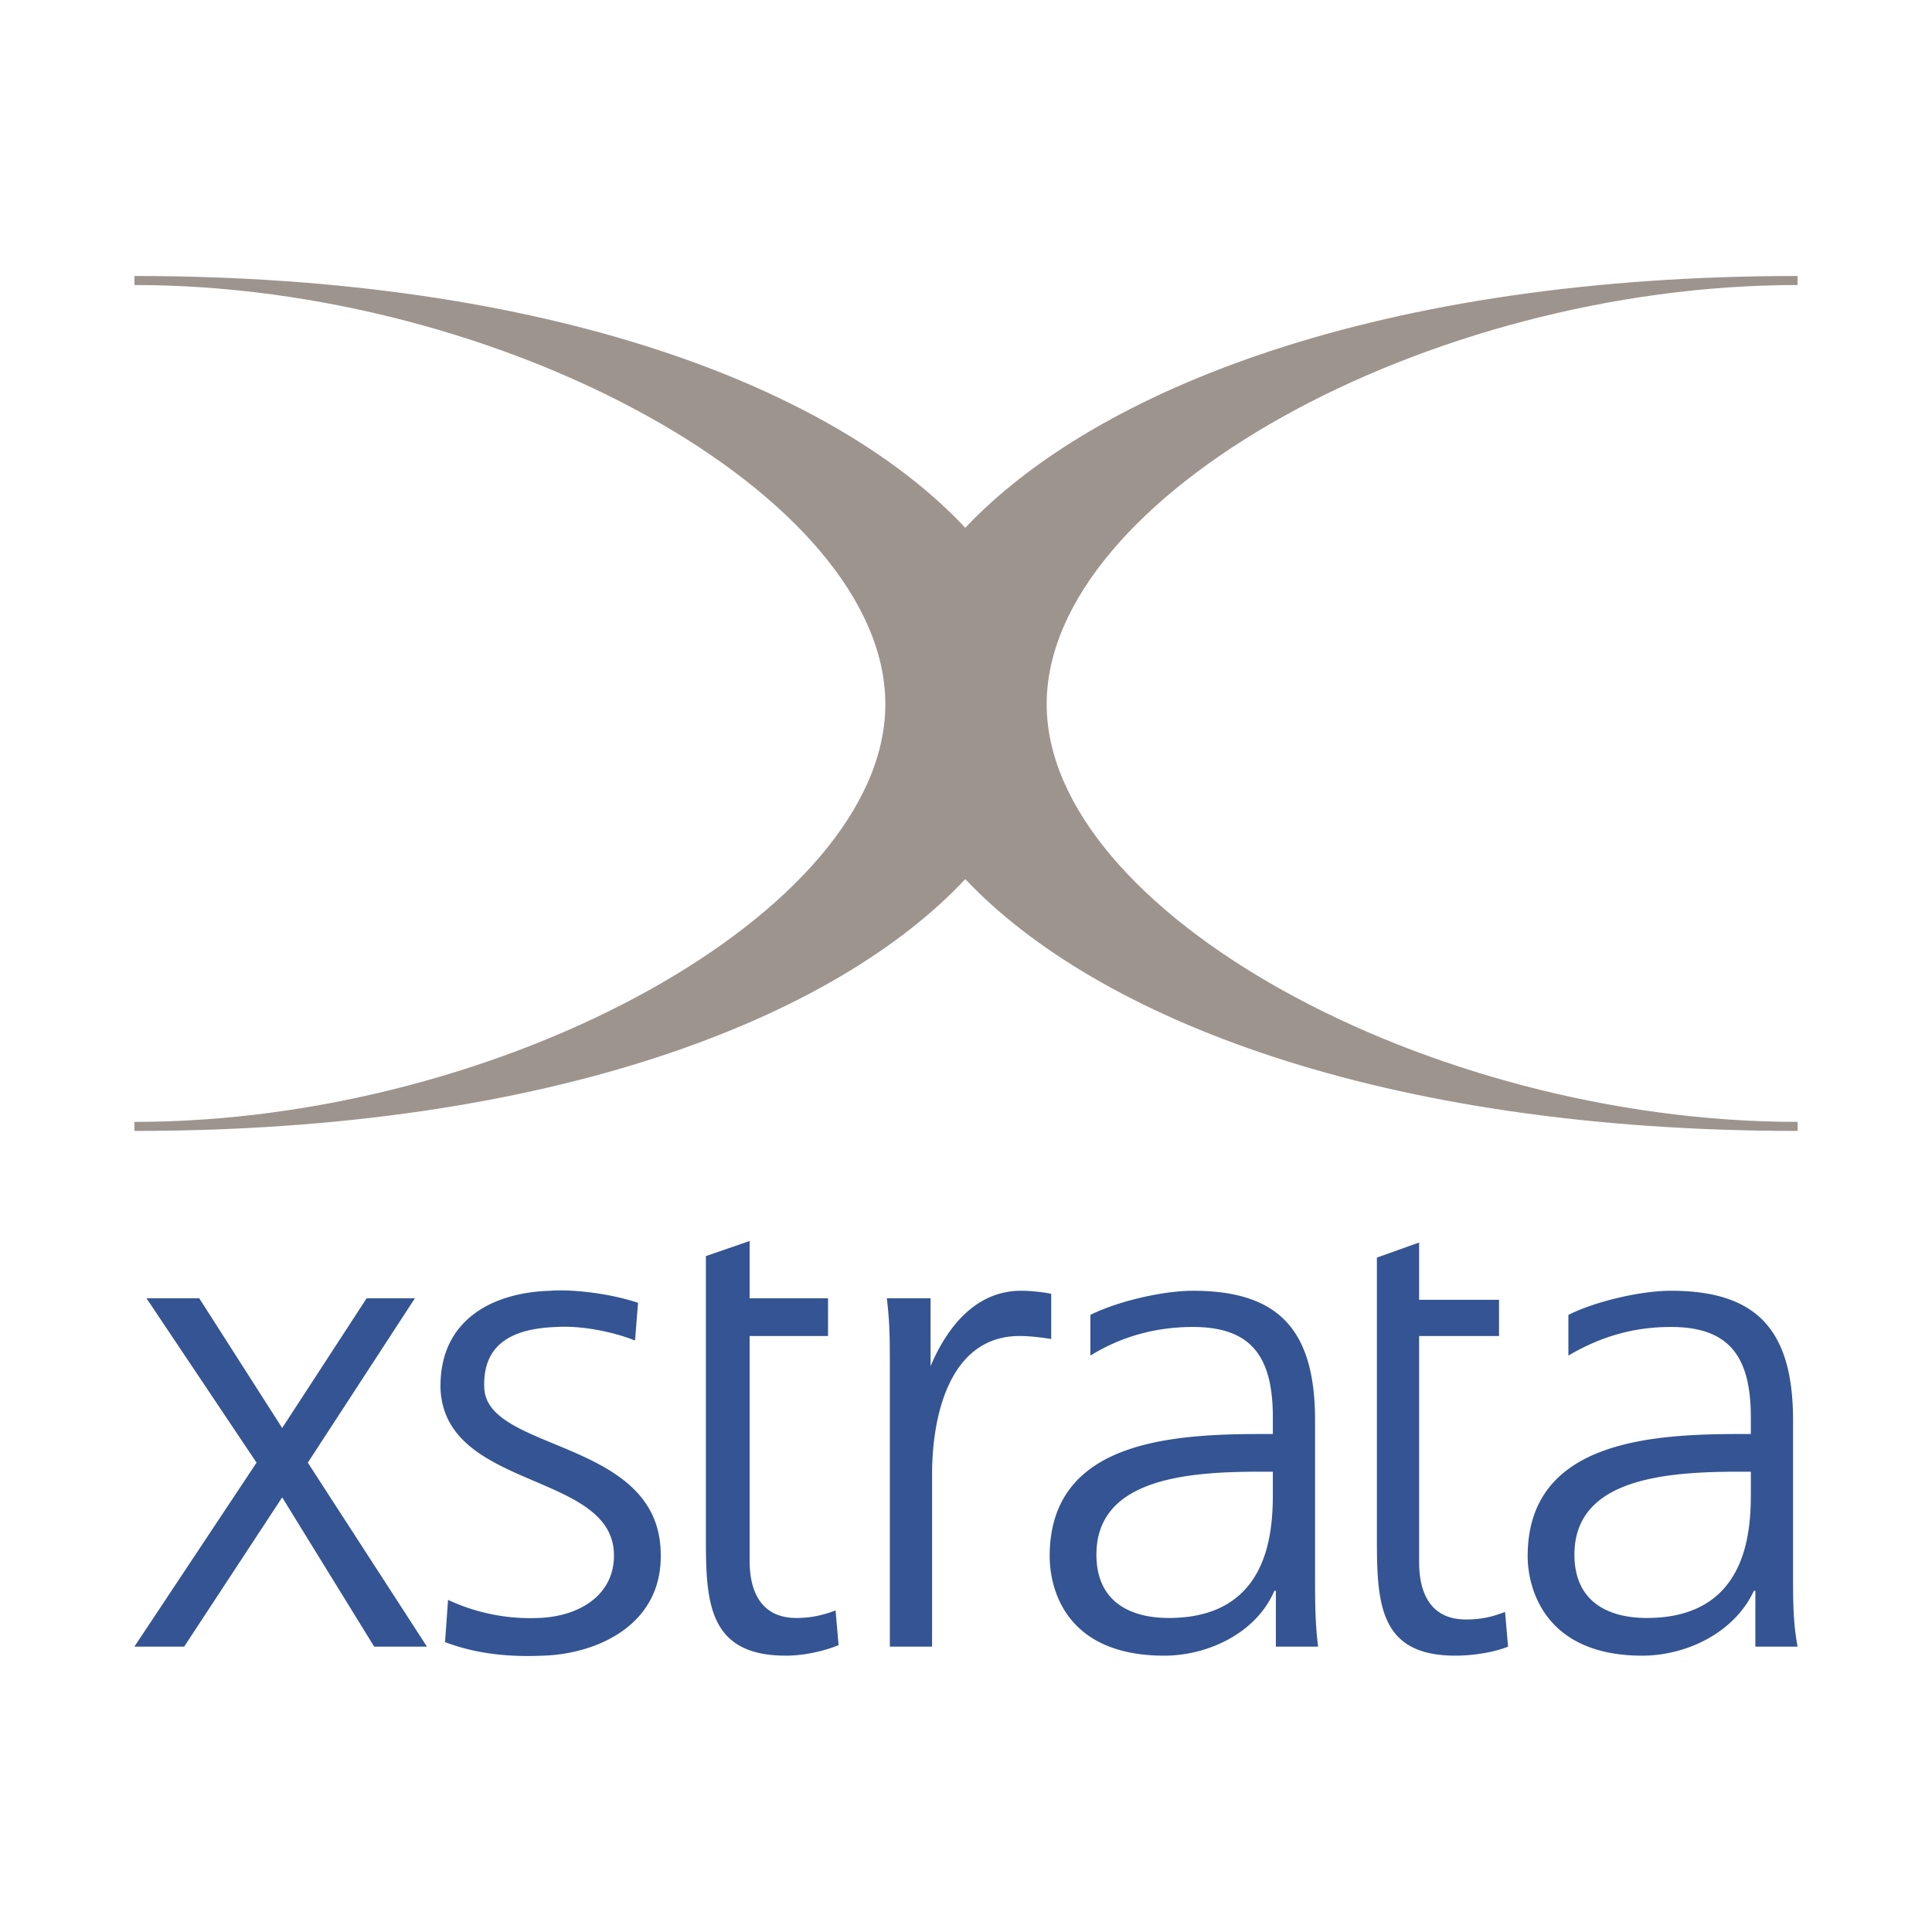
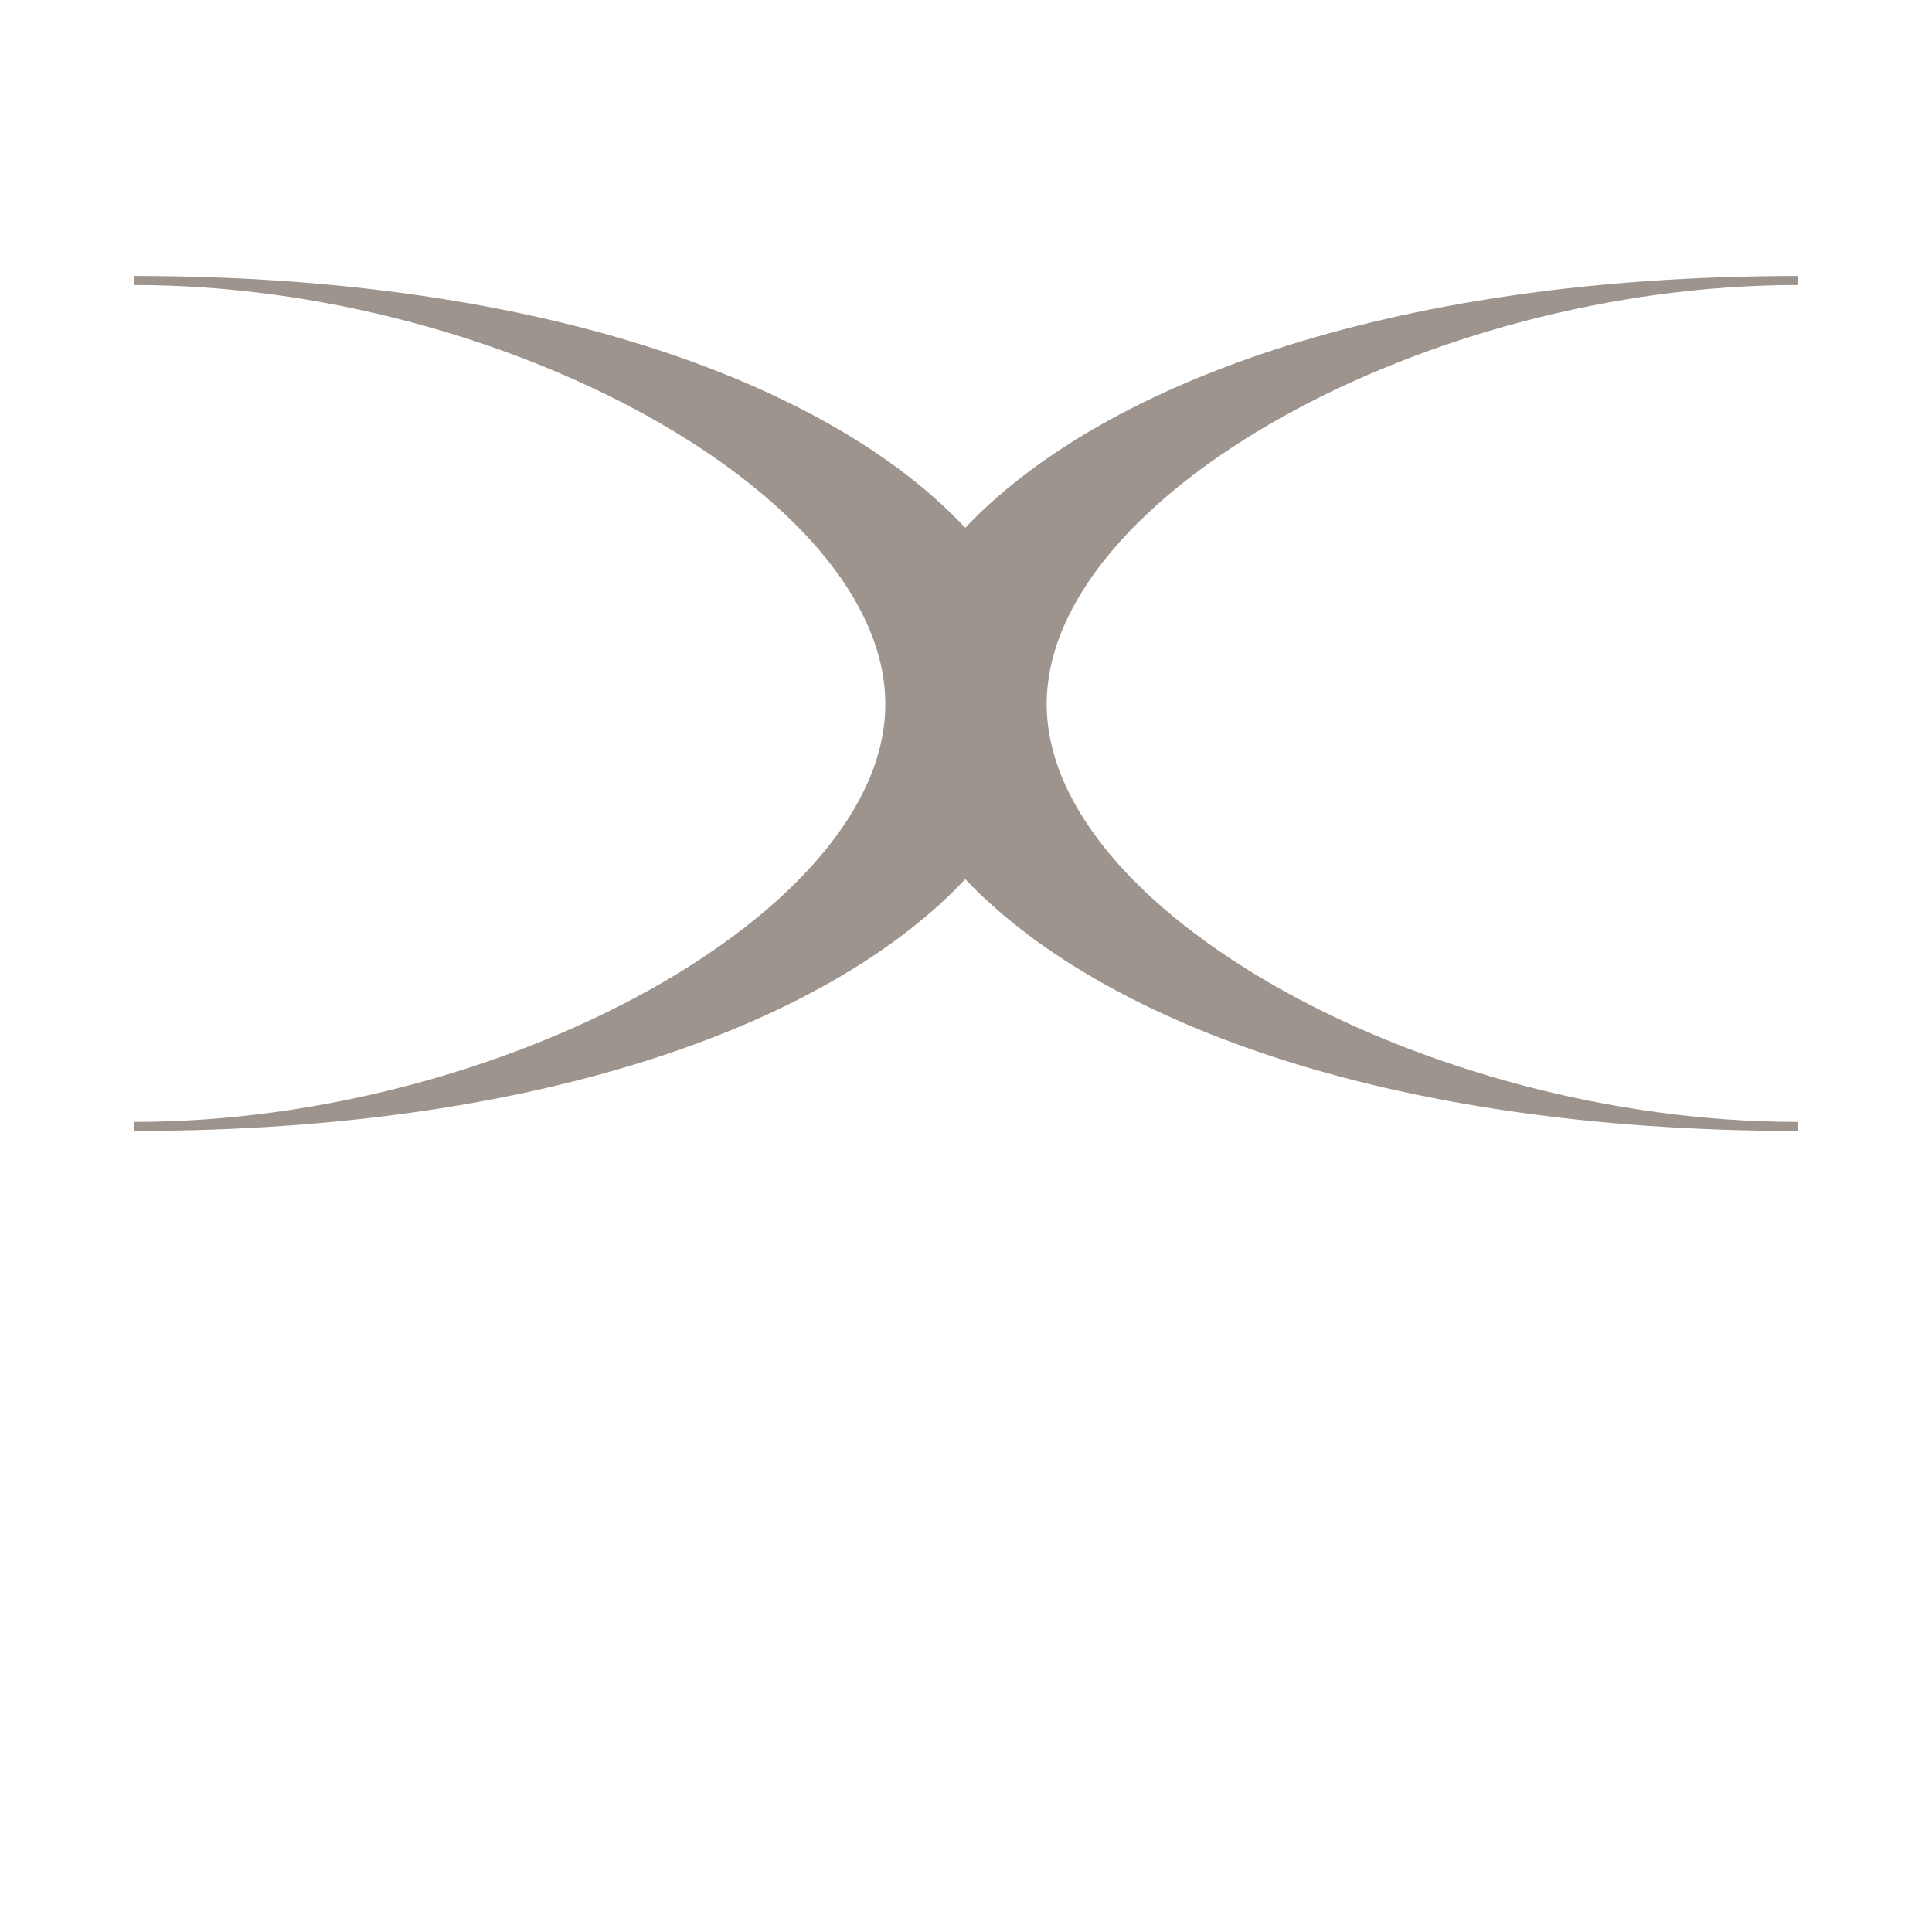
<svg xmlns="http://www.w3.org/2000/svg" width="2500" height="2500" viewBox="0 0 192.756 192.756">
  <g fill-rule="evenodd" clip-rule="evenodd">
-     <path fill="#fff" d="M0 0h192.756v192.756H0V0z" />
-     <path fill="#345494" d="M25.596 145.93l-10.981-16.399h5.265l8.274 12.94 8.425-12.94h4.814L30.711 145.93l11.885 18.353h-5.265l-9.177-14.892-9.779 14.892h-4.964l12.185-18.353zM44.702 159.619a19.386 19.386 0 0 0 9.027 1.807c4.212-.15 7.672-2.408 7.521-6.469-.301-8.125-16.849-6.32-17.3-16.398-.151-6.92 5.265-9.629 10.982-9.779 1.806-.15 5.566.15 8.726 1.203l-.301 3.762c-2.257-.902-5.416-1.504-7.823-1.354-4.362.15-7.371 1.654-7.221 6.018.15 6.469 17.3 5.115 17.601 16.396.301 7.373-6.469 10.23-11.734 10.381-3.309.15-6.619-.15-9.778-1.354l.3-4.213zM82.613 133.293H74.79v22.416c0 3.158 1.204 5.717 4.664 5.717 1.504 0 2.708-.301 3.911-.754l.301 3.461c-1.053.451-3.159 1.053-5.265 1.053-7.673 0-7.974-5.264-7.974-11.584V125.32l4.363-1.506v5.717h7.823v3.762zM88.781 137.355c0-3.912 0-5.266-.301-7.824h4.363v6.77c1.654-3.91 4.512-7.521 9.026-7.521 1.053 0 2.256.15 3.01.301v4.514c-.904-.15-2.107-.301-3.16-.301-6.77 0-8.726 7.521-8.726 13.84v17.15h-4.212v-26.929zM127.293 158.717h-.15c-1.805 4.213-6.619 6.469-10.982 6.469-9.928 0-11.434-6.77-11.434-9.928 0-11.584 12.336-12.186 21.363-12.186h.902v-1.656c0-6.018-2.105-9.025-7.973-9.025-3.611 0-7.07.902-10.23 2.857v-4.061c2.707-1.355 7.221-2.408 10.23-2.408 8.574 0 12.186 3.912 12.186 12.938v15.346c0 2.707 0 4.814.301 7.221h-4.213v-5.567zm-.301-11.885h-1.354c-7.371 0-16.248.752-16.248 8.275 0 4.662 3.311 6.318 7.221 6.318 10.08 0 10.381-8.727 10.381-12.488v-2.105zM175.133 158.717h-.15c-1.955 4.213-6.77 6.469-11.133 6.469-9.777 0-11.434-6.77-11.434-9.928 0-11.584 12.486-12.186 21.363-12.186h.902v-1.656c0-6.018-2.105-9.025-7.973-9.025-3.611 0-6.92.902-10.23 2.857v-4.061c2.707-1.355 7.221-2.408 10.23-2.408 8.574 0 12.186 3.912 12.186 12.938v15.346c0 2.707 0 4.814.451 7.221h-4.213v-5.567h.001zm-.451-11.885h-1.203c-7.521 0-16.398.752-16.398 8.275 0 4.662 3.311 6.318 7.221 6.318 10.08 0 10.381-8.727 10.381-12.488v-2.105h-.001zM149.559 133.293h-7.973v22.566c0 3.158 1.203 5.717 4.662 5.717 1.654 0 2.709-.301 3.912-.752l.301 3.459c-1.053.451-3.16.902-5.266.902-7.521 0-7.822-5.115-7.822-11.584V125.47l4.213-1.506v5.717h7.973v3.612z" />
    <path d="M179.346 28.437v-.902c-41.672 0-69.955 11.283-83.042 25.123-12.938-13.84-41.221-25.123-82.892-25.123v.902c36.857 0 74.918 21.062 74.918 41.822 0 20.61-38.061 41.672-74.918 41.672v.902c41.671 0 69.954-11.283 82.892-25.124 13.087 13.841 41.371 25.124 83.042 25.124v-.902c-37.008 0-74.918-21.062-74.918-41.672 0-20.76 37.91-41.822 74.918-41.822z" fill="#9e948e" />
  </g>
</svg>